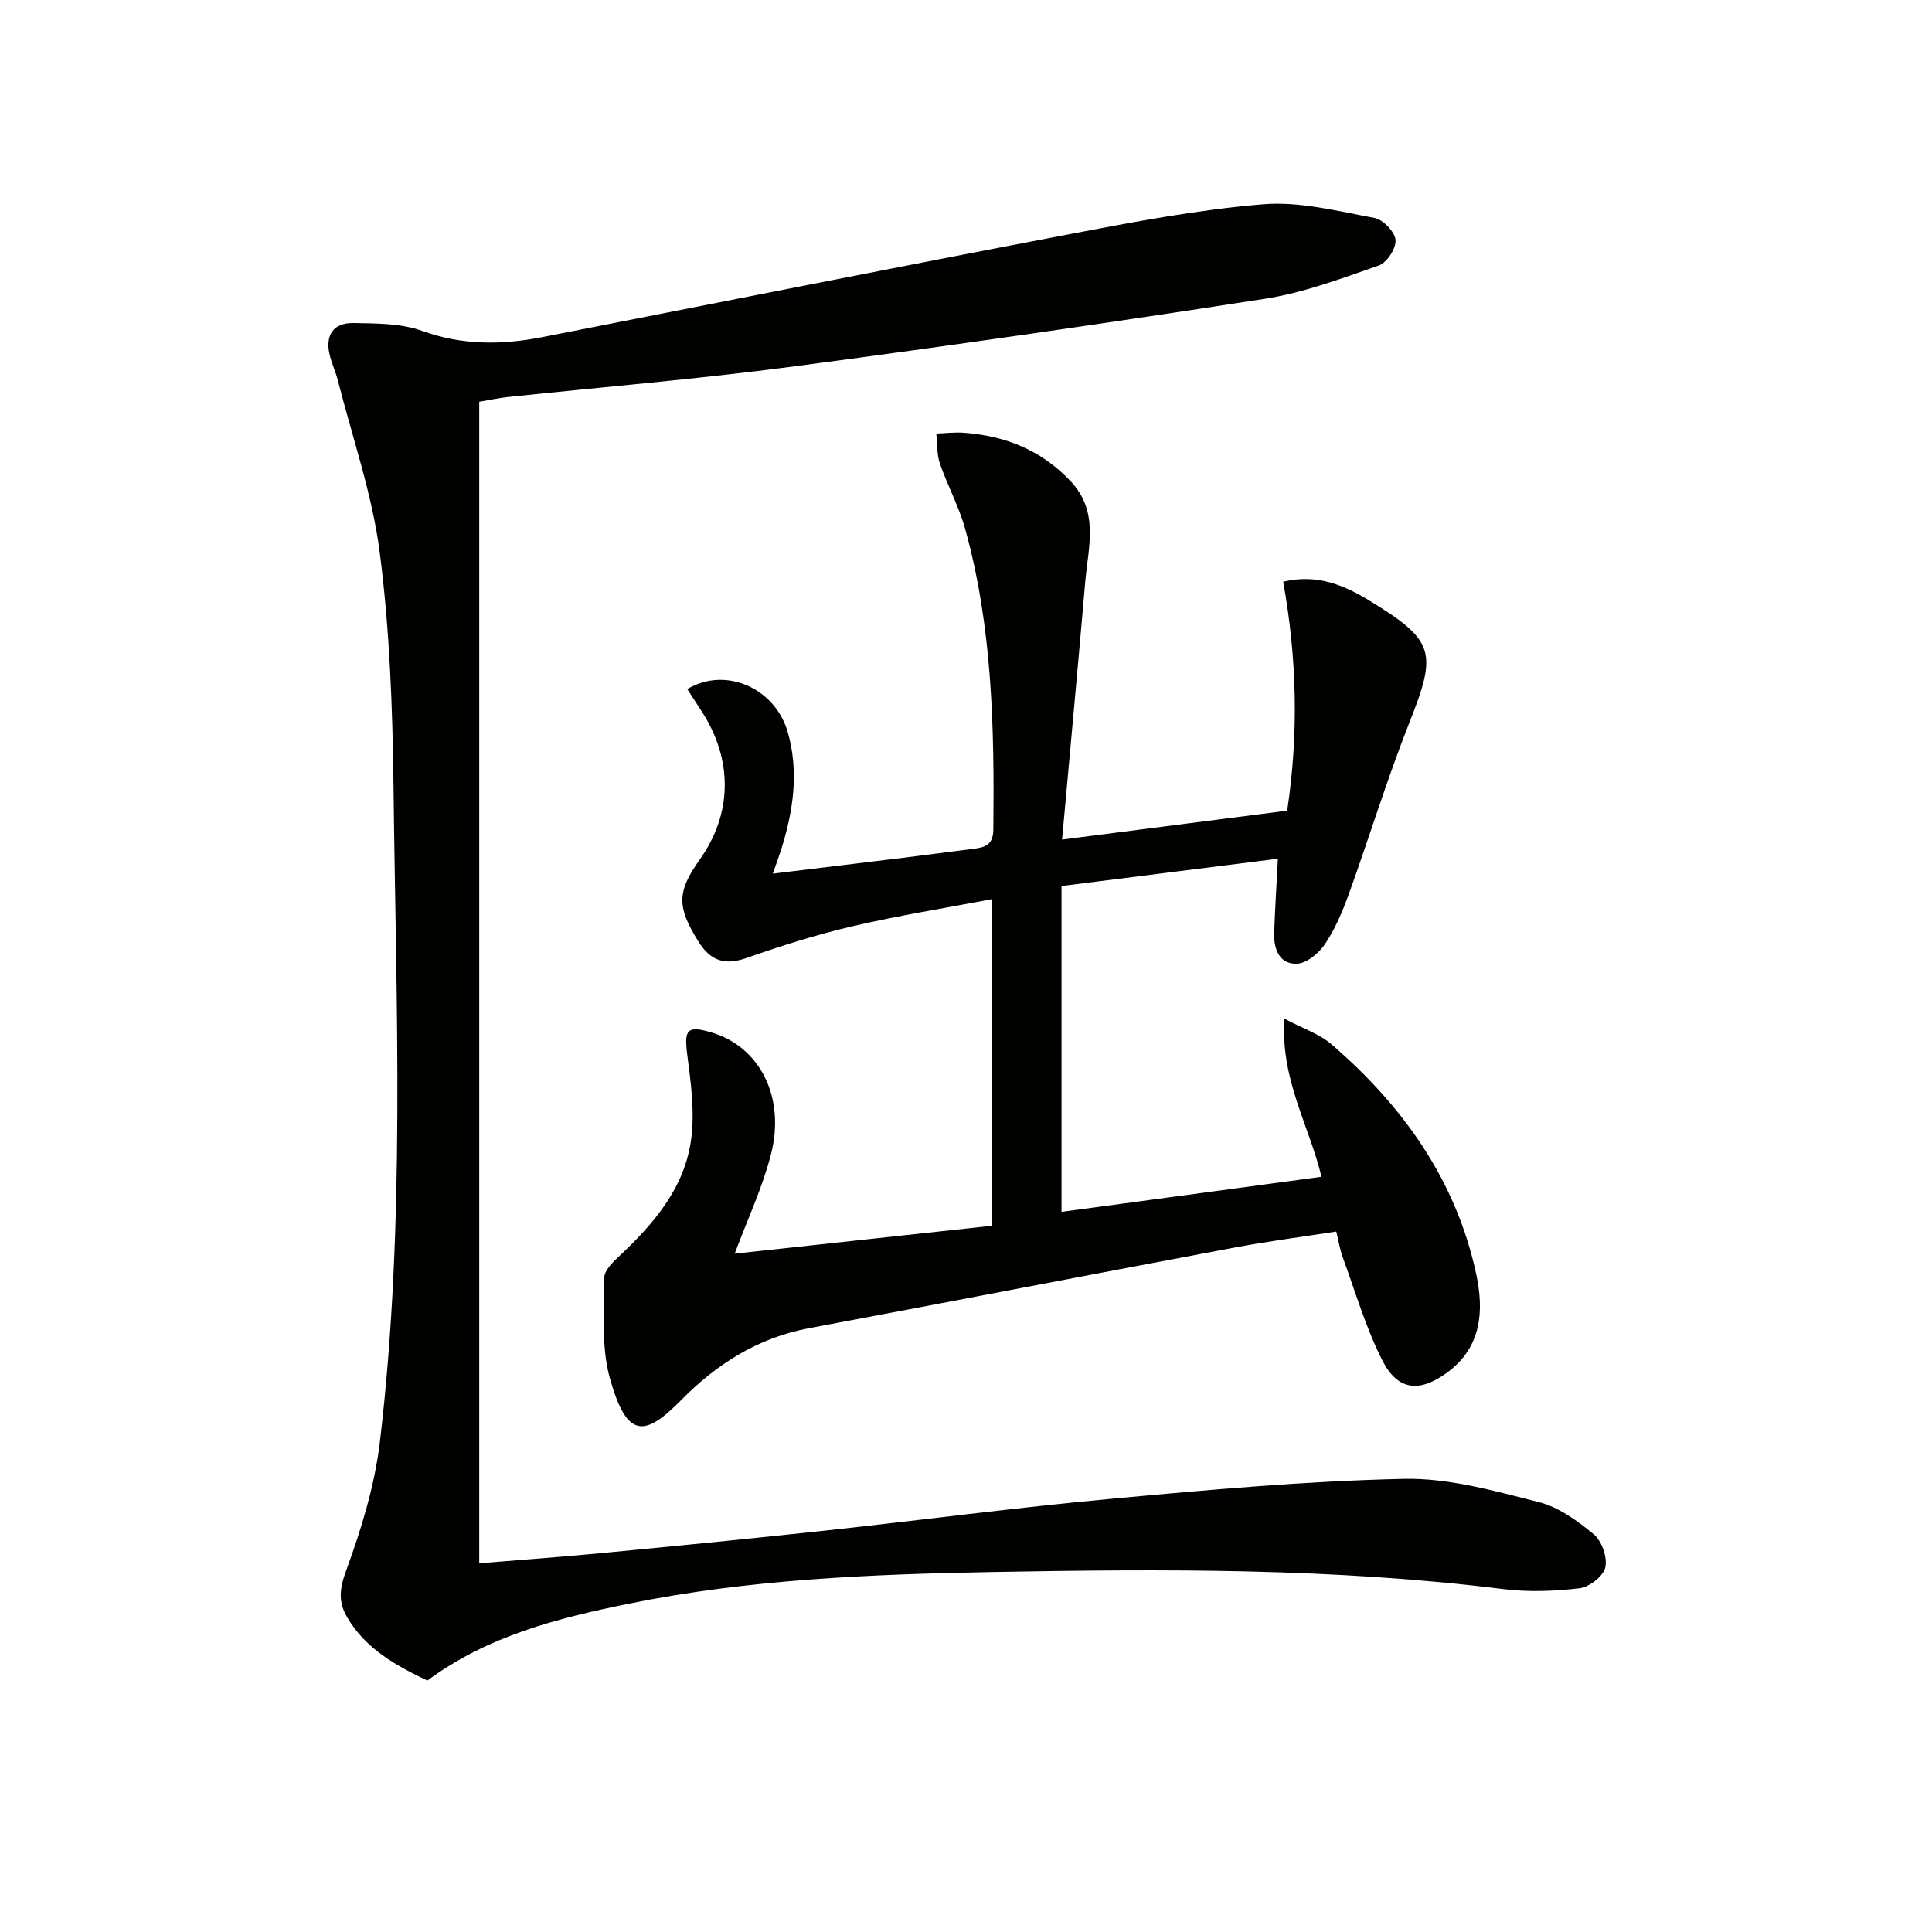
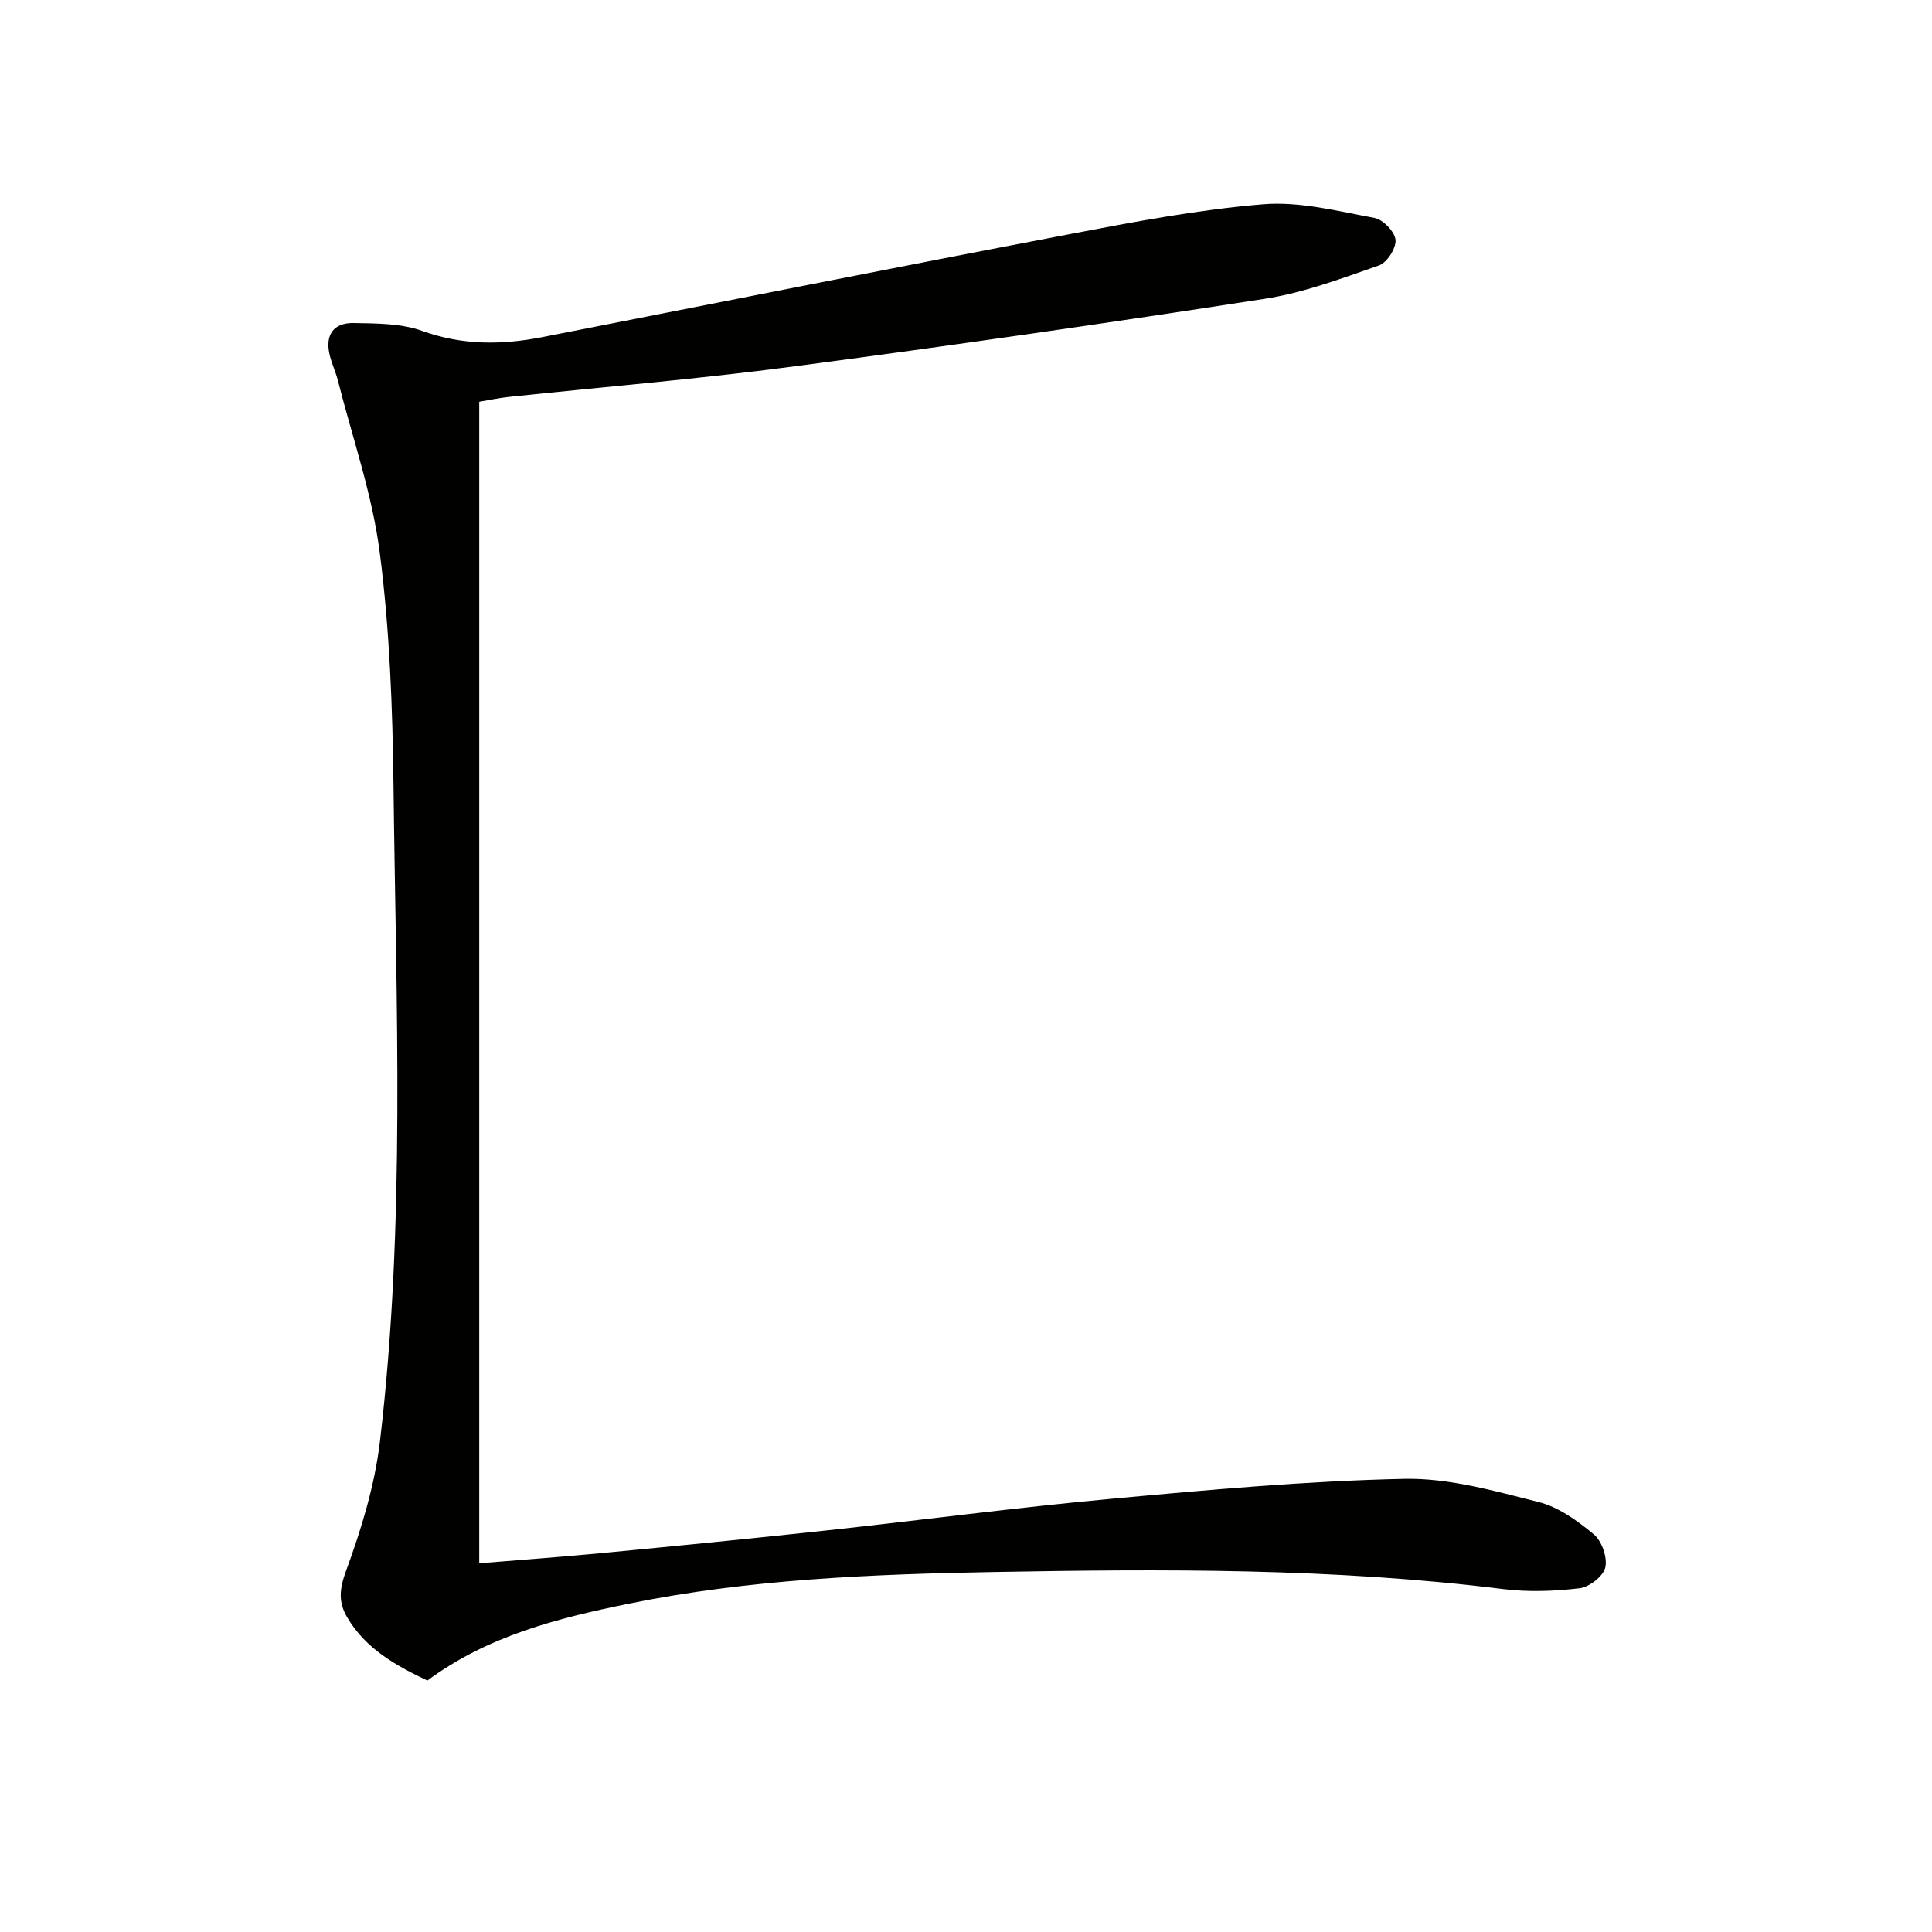
<svg xmlns="http://www.w3.org/2000/svg" enable-background="new 0 0 400 400" viewBox="0 0 400 400">
  <g fill="#010100">
    <path d="m88.48 347.94c-6.49-3.1-12.72-6.53-16.56-13.02-1.88-3.17-1.68-5.86-.29-9.65 3.17-8.64 5.95-17.7 7.03-26.81 5.34-45.13 3.33-90.47 2.81-135.75-.19-16.11-.79-32.31-2.84-48.26-1.54-12.06-5.66-23.79-8.67-35.66-.45-1.76-1.24-3.44-1.68-5.21-1.03-4.14.69-6.77 4.91-6.7 4.77.09 9.84.05 14.22 1.63 8.31 3 16.47 2.93 24.86 1.29 36.47-7.15 72.93-14.41 109.44-21.37 13.19-2.52 26.46-5.04 39.82-6.14 7.57-.62 15.42 1.42 23.04 2.83 1.77.33 4.2 2.85 4.36 4.54.16 1.71-1.76 4.71-3.42 5.29-7.77 2.71-15.62 5.67-23.7 6.92-32.5 5.03-65.06 9.72-97.66 14.02-19.6 2.59-39.32 4.22-58.98 6.31-1.95.21-3.88.63-5.95.98v240.48c8.61-.71 16.99-1.31 25.35-2.11 15.37-1.47 30.74-2.98 46.09-4.64 19.81-2.14 39.58-4.78 59.42-6.6 20.17-1.86 40.39-3.69 60.62-4.13 9.25-.2 18.69 2.5 27.81 4.79 4.16 1.04 8.09 3.89 11.47 6.7 1.66 1.38 2.85 4.79 2.38 6.85-.41 1.81-3.31 4.07-5.32 4.31-5.21.62-10.62.82-15.82.17-35.14-4.38-70.43-4.17-105.71-3.53-25.26.46-50.51 1.5-75.4 6.57-14.72 3-29.18 6.67-41.63 15.9z" />
-     <path d="m152.11 259.56c17.66-1.92 35.29-3.83 53.18-5.77 0-22.4 0-44.49 0-67.61-9.78 1.86-19.35 3.39-28.75 5.58-7.41 1.73-14.72 4.03-21.91 6.56-4.55 1.6-7.5.68-10.03-3.39-4.44-7.12-4.52-10.22.27-16.96 6.79-9.55 6.92-20.69.34-30.8-.97-1.49-1.94-2.99-2.92-4.5 7.88-4.74 18.17-.26 20.8 8.9 2.38 8.27 1.14 16.47-1.42 24.52-.45 1.41-.97 2.79-1.67 4.79 9.3-1.13 18.13-2.19 26.96-3.28 4.78-.59 9.55-1.23 14.33-1.83 2.42-.31 4.34-.63 4.37-4.02.22-20.99-.18-41.91-5.85-62.31-1.28-4.61-3.65-8.91-5.21-13.46-.66-1.93-.52-4.13-.75-6.21 1.88-.07 3.78-.31 5.65-.18 8.6.62 16.09 3.6 22.15 10.03 5.97 6.32 3.65 13.68 3.04 20.81-1.5 17.5-3.14 34.99-4.8 53.4 16.52-2.12 31.41-4.04 46.61-5.99 2.39-15.9 2.03-31.57-.83-47.4 6.94-1.67 12.53.66 17.81 3.88 13.61 8.28 14.09 10.73 8.34 25.23-4.63 11.7-8.31 23.78-12.59 35.63-1.29 3.58-2.82 7.18-4.92 10.31-1.26 1.88-3.81 3.98-5.83 4.04-3.59.11-4.8-3.05-4.68-6.38.17-4.8.48-9.59.77-15.36-14.75 1.86-29.59 3.74-44.79 5.65v67.46c17.93-2.42 35.63-4.81 53.82-7.26-2.54-10.62-8.56-20.25-7.66-32.73 3.81 2.03 7.21 3.13 9.71 5.28 14.84 12.78 25.83 28.2 29.99 47.63 1.6 7.47 1.17 15.05-5.95 20.3-5.78 4.26-10.3 3.85-13.52-2.52-3.41-6.76-5.56-14.17-8.18-21.32-.56-1.53-.81-3.18-1.33-5.3-7.15 1.11-14.19 2.02-21.15 3.33-29.35 5.5-58.67 11.19-88.02 16.68-10.59 1.98-19.15 7.45-26.51 14.93-7.57 7.69-11.23 7.92-14.72-4.6-1.82-6.54-1.13-13.83-1.15-20.79 0-1.43 1.64-3.1 2.89-4.27 7.31-6.83 13.82-14.34 15.12-24.57.72-5.63-.08-11.53-.82-17.23-.69-5.29-.09-6.19 4.9-4.74 10.07 2.93 15.51 13.37 12.4 25.37-1.75 6.8-4.81 13.29-7.49 20.47z" />
  </g>
</svg>